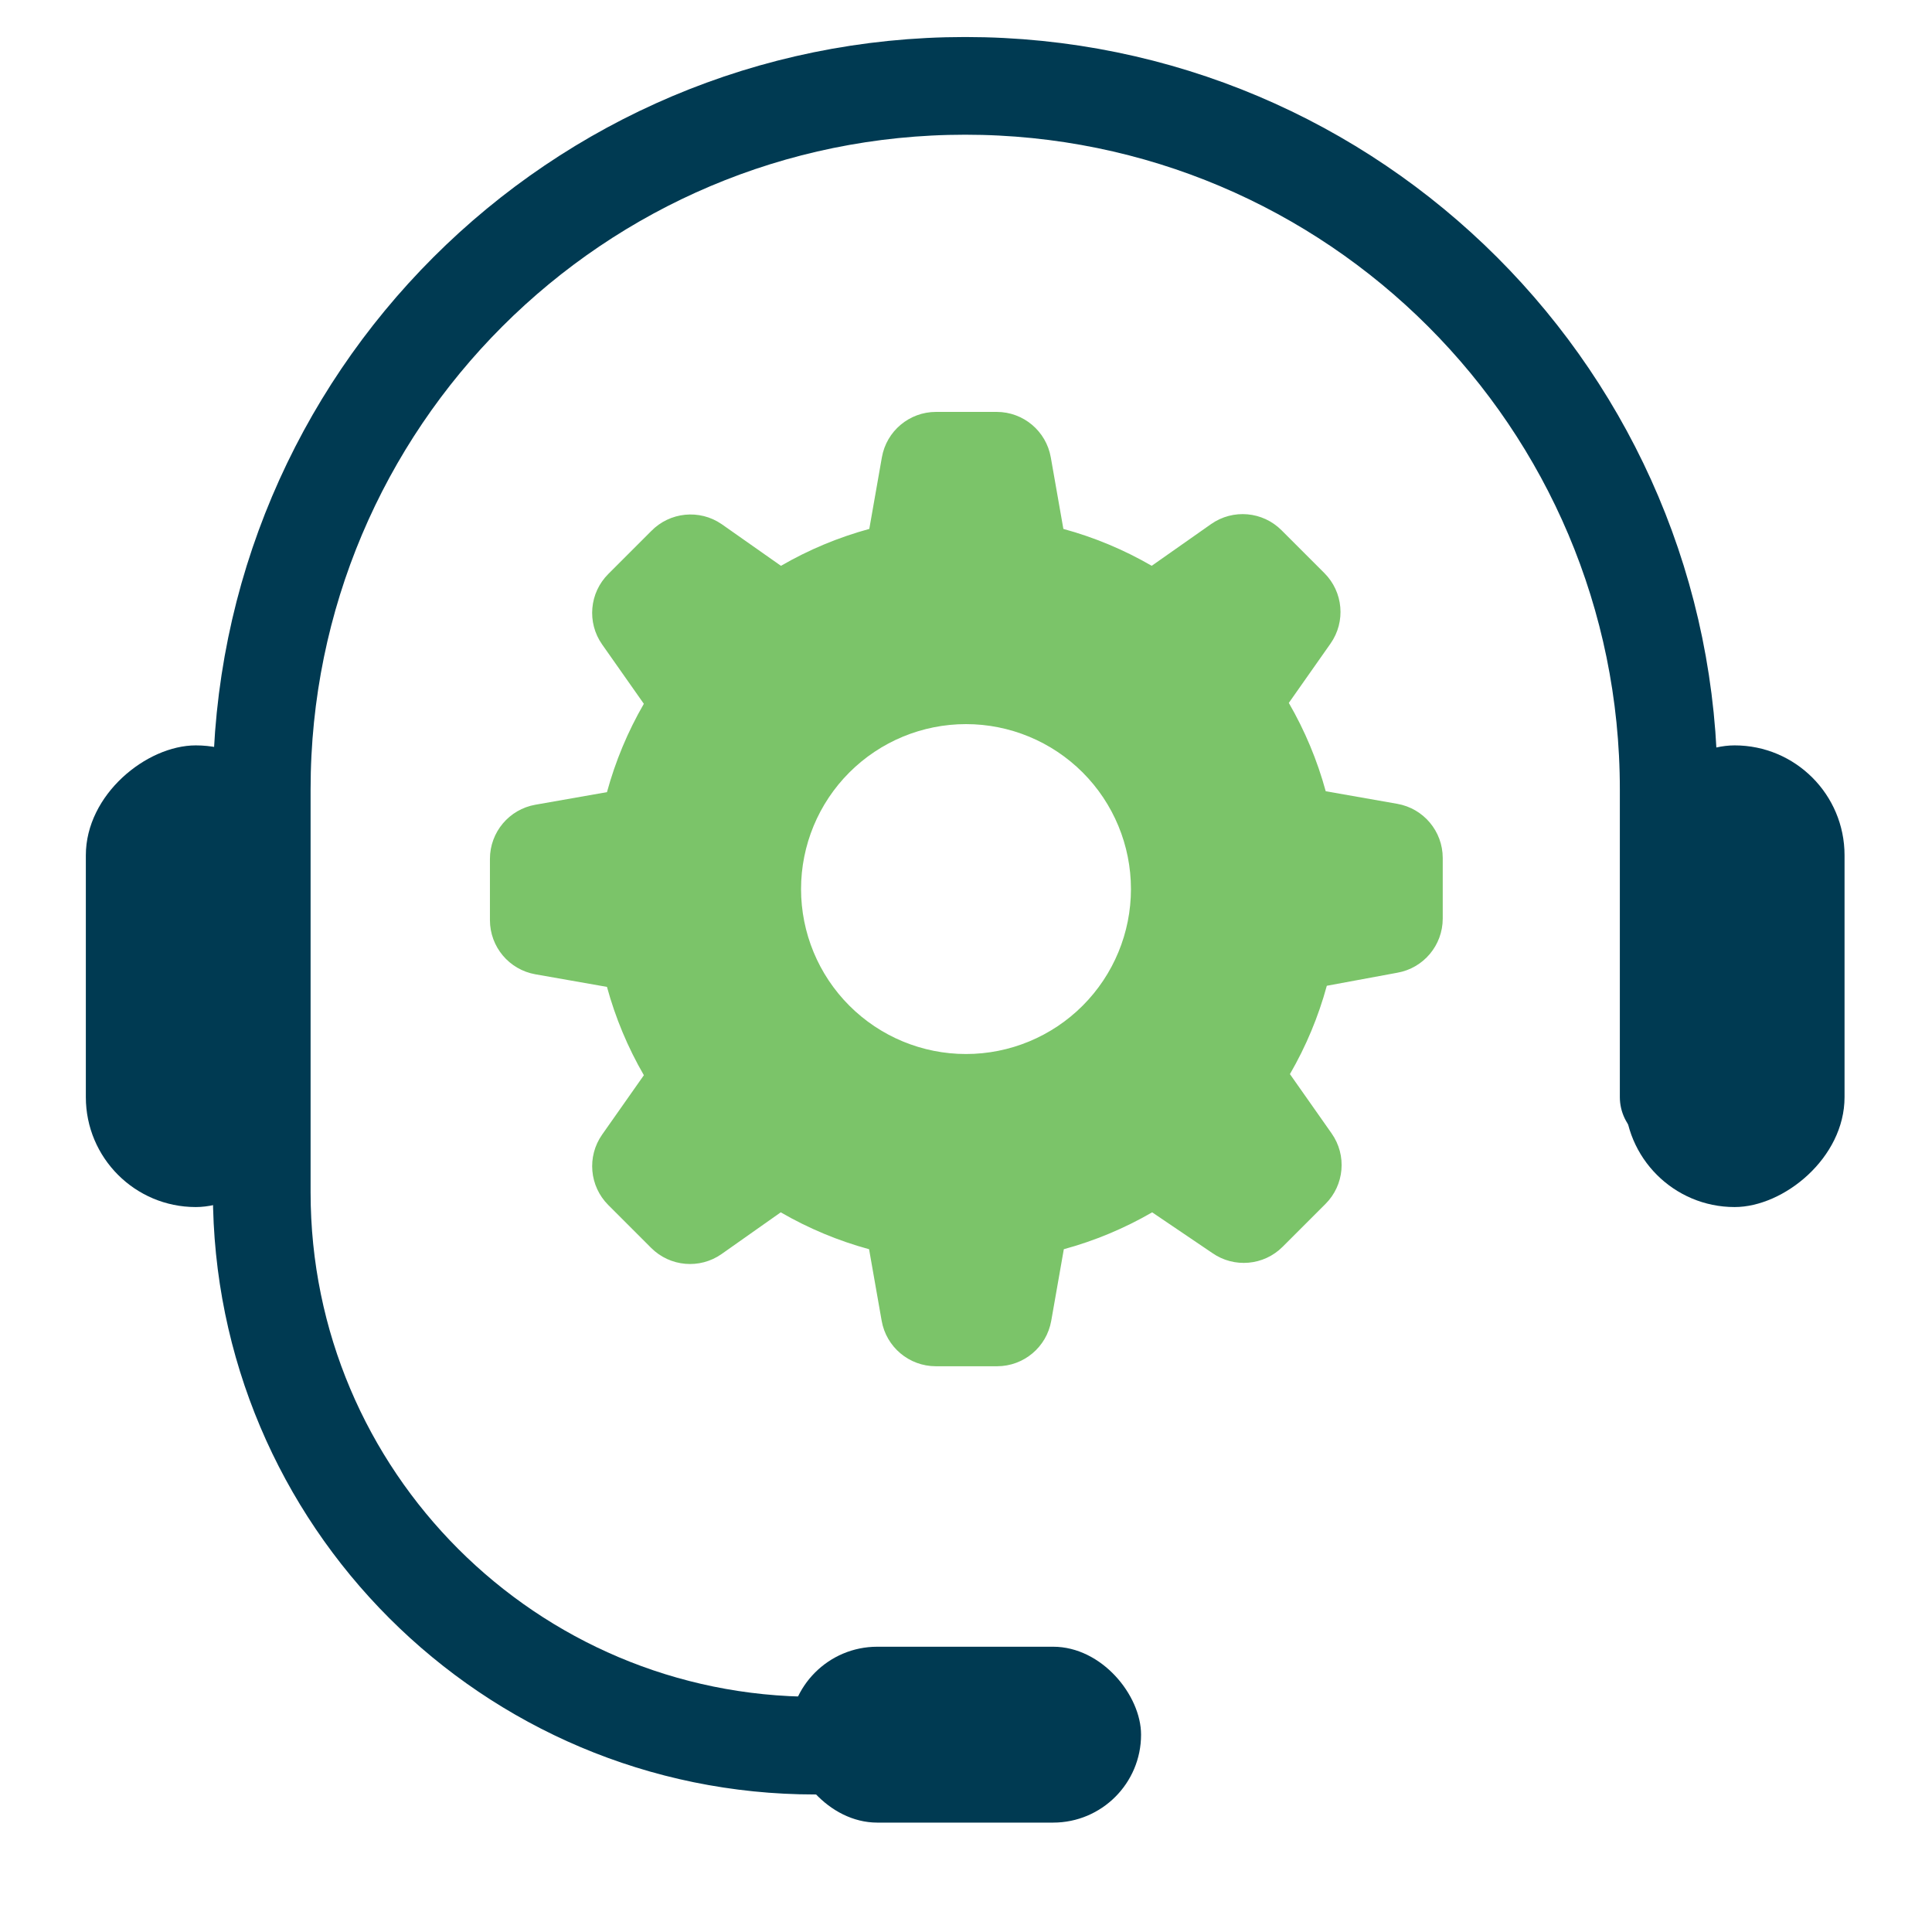
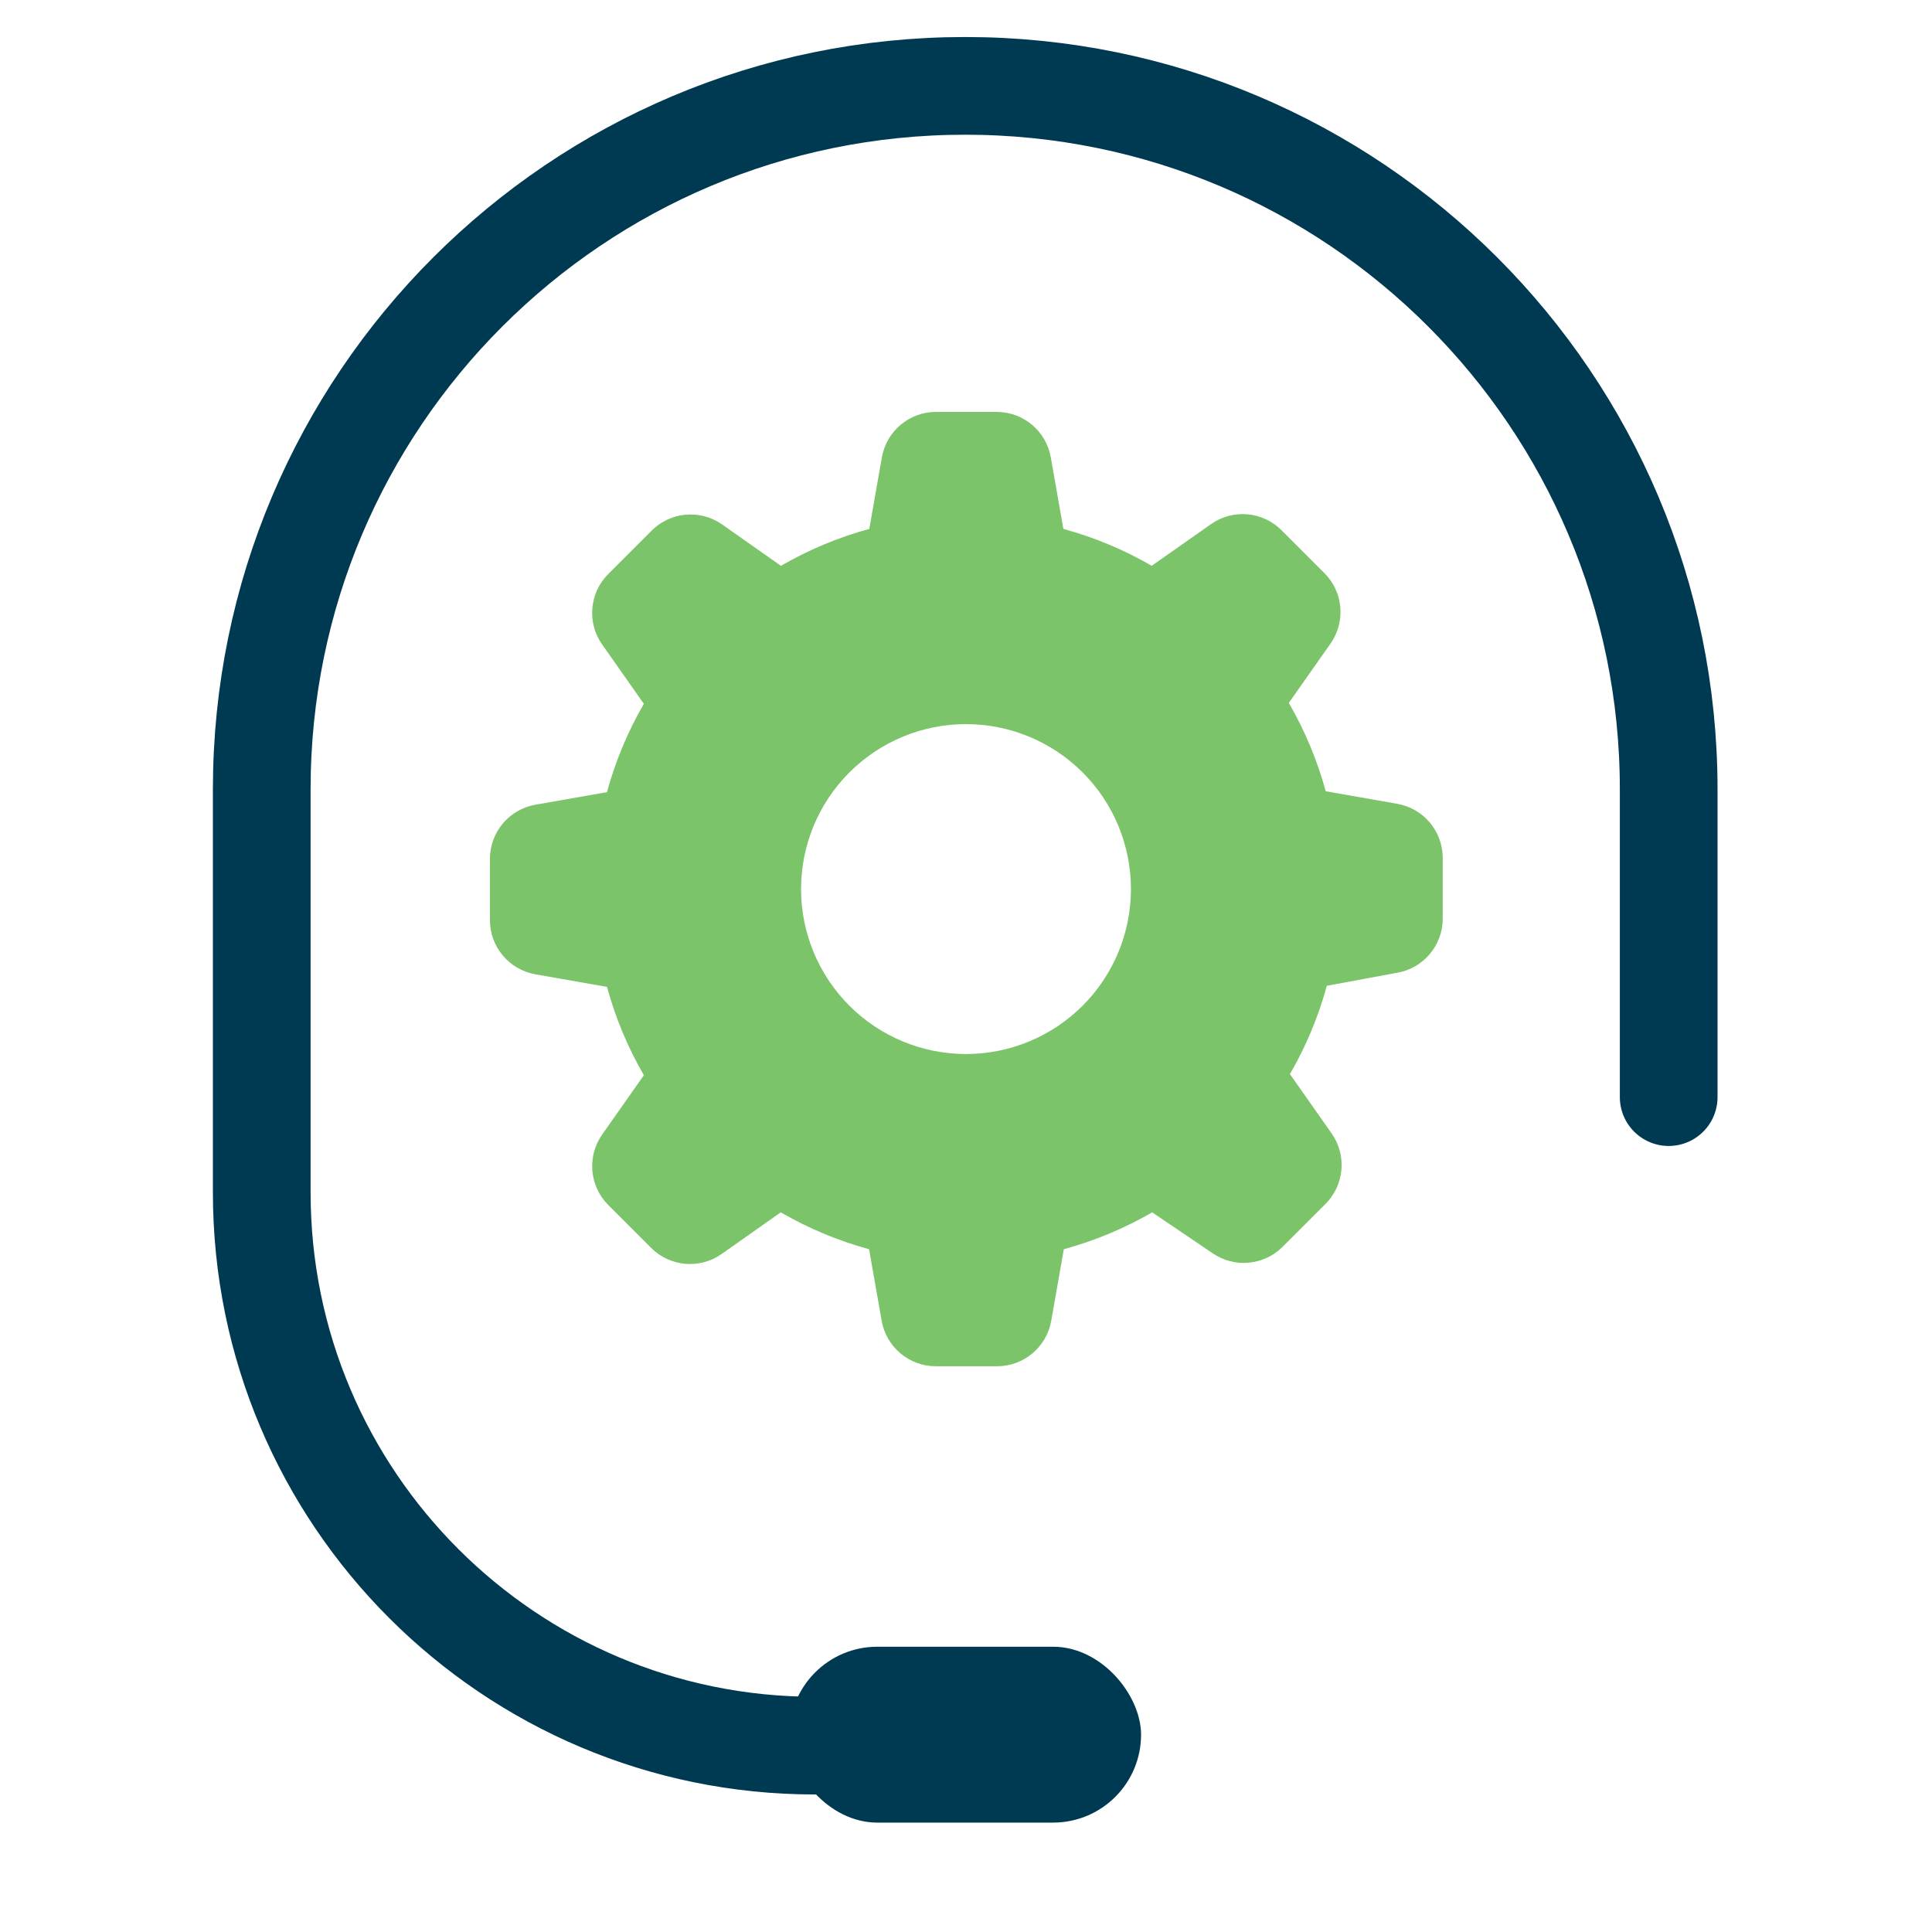
<svg xmlns="http://www.w3.org/2000/svg" width="90" height="90" viewBox="0 0 90 90" fill="none">
  <path d="M61.808 45.921C61.416 47.361 60.838 48.745 60.09 50.036L62.035 52.803C62.748 53.822 62.627 55.205 61.746 56.084L59.751 58.079C58.872 58.96 57.489 59.081 56.47 58.368L53.672 56.475C52.38 57.223 50.997 57.801 49.557 58.193L48.971 61.526C48.756 62.75 47.694 63.643 46.451 63.645H43.591C42.348 63.643 41.286 62.75 41.071 61.526L40.485 58.193C39.045 57.801 37.661 57.223 36.37 56.475L33.613 58.419C32.595 59.133 31.211 59.011 30.332 58.131L28.337 56.136C27.457 55.257 27.335 53.873 28.049 52.855L29.994 50.088C29.246 48.796 28.668 47.413 28.275 45.973L24.942 45.387C23.718 45.172 22.825 44.11 22.823 42.866V40.007C22.825 38.764 23.718 37.701 24.942 37.487L28.275 36.901C28.668 35.461 29.245 34.077 29.993 32.786L28.048 30.019C27.334 29 27.457 27.616 28.337 26.738L30.332 24.743C31.2 23.85 32.585 23.71 33.613 24.413L36.38 26.358C37.671 25.61 39.055 25.032 40.495 24.639L41.081 21.306C41.295 20.082 42.358 19.189 43.602 19.188H46.43C47.673 19.189 48.735 20.082 48.95 21.306L49.536 24.639C50.976 25.031 52.36 25.609 53.651 26.357L56.418 24.413C57.437 23.699 58.821 23.821 59.699 24.701L61.694 26.696C62.574 27.575 62.696 28.959 61.983 29.977L60.038 32.744C60.786 34.036 61.364 35.419 61.757 36.859L65.09 37.445C66.314 37.66 67.207 38.722 67.208 39.966V42.794C67.207 44.037 66.314 45.1 65.09 45.314L61.808 45.921ZM52.684 41.416C52.684 39.378 51.874 37.424 50.434 35.983C48.992 34.542 47.038 33.732 45 33.732C42.962 33.732 41.008 34.542 39.567 35.983C38.126 37.424 37.316 39.378 37.316 41.416C37.316 43.454 38.126 45.408 39.567 46.849C41.008 48.291 42.962 49.1 45 49.1C47.038 49.1 48.992 48.291 50.434 46.849C51.874 45.408 52.684 43.454 52.684 41.416Z" fill="#7BC469" />
  <path d="M77.734 51.108V36.771C77.734 18.672 63.063 4 44.964 4V4C26.865 4 12.193 18.672 12.193 36.771V55.545C12.193 69.779 23.732 81.318 37.966 81.318H44.964" stroke="#003A52" stroke-width="4.551" stroke-linecap="round" />
  <rect x="36.77" y="76.711" width="16.385" height="8.193" rx="4.096" fill="#003A52" />
-   <rect x="85.926" y="34.723" width="21.506" height="10.241" rx="5.12" transform="rotate(90 85.926 34.723)" fill="#003A52" />
-   <rect x="14.24" y="34.723" width="21.506" height="10.241" rx="5.12" transform="rotate(90 14.24 34.723)" fill="#003A52" />
</svg>